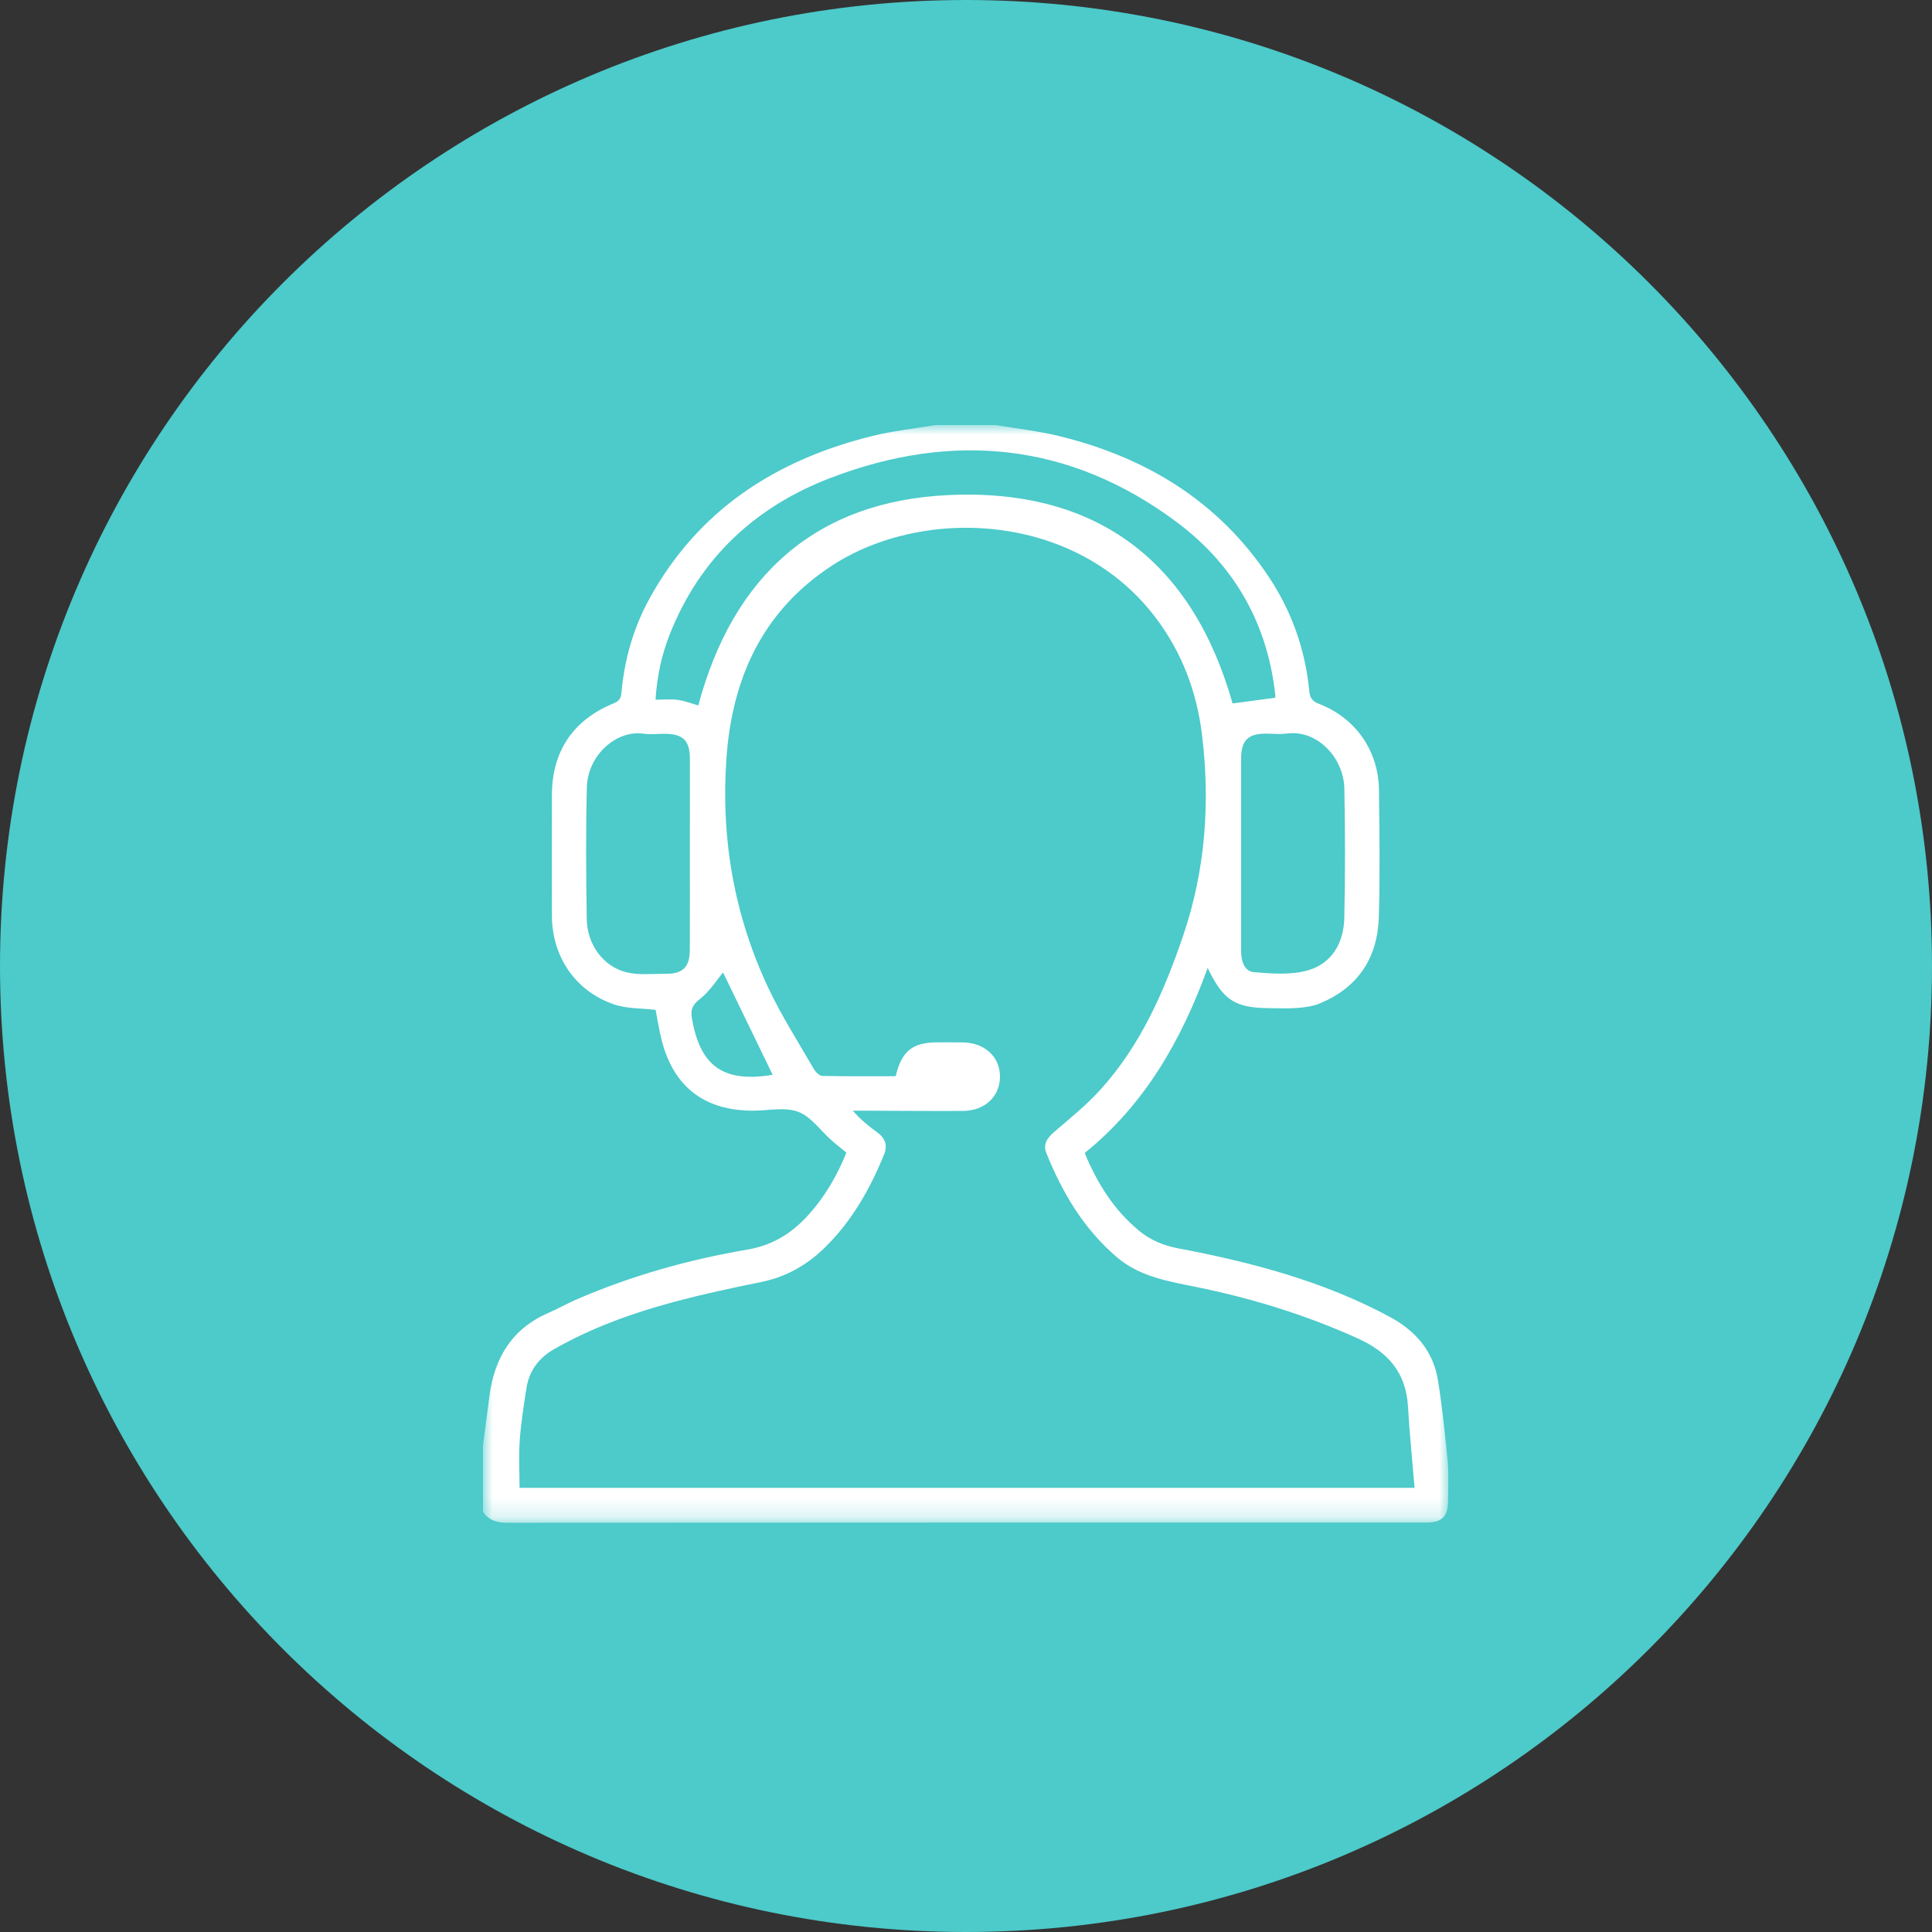
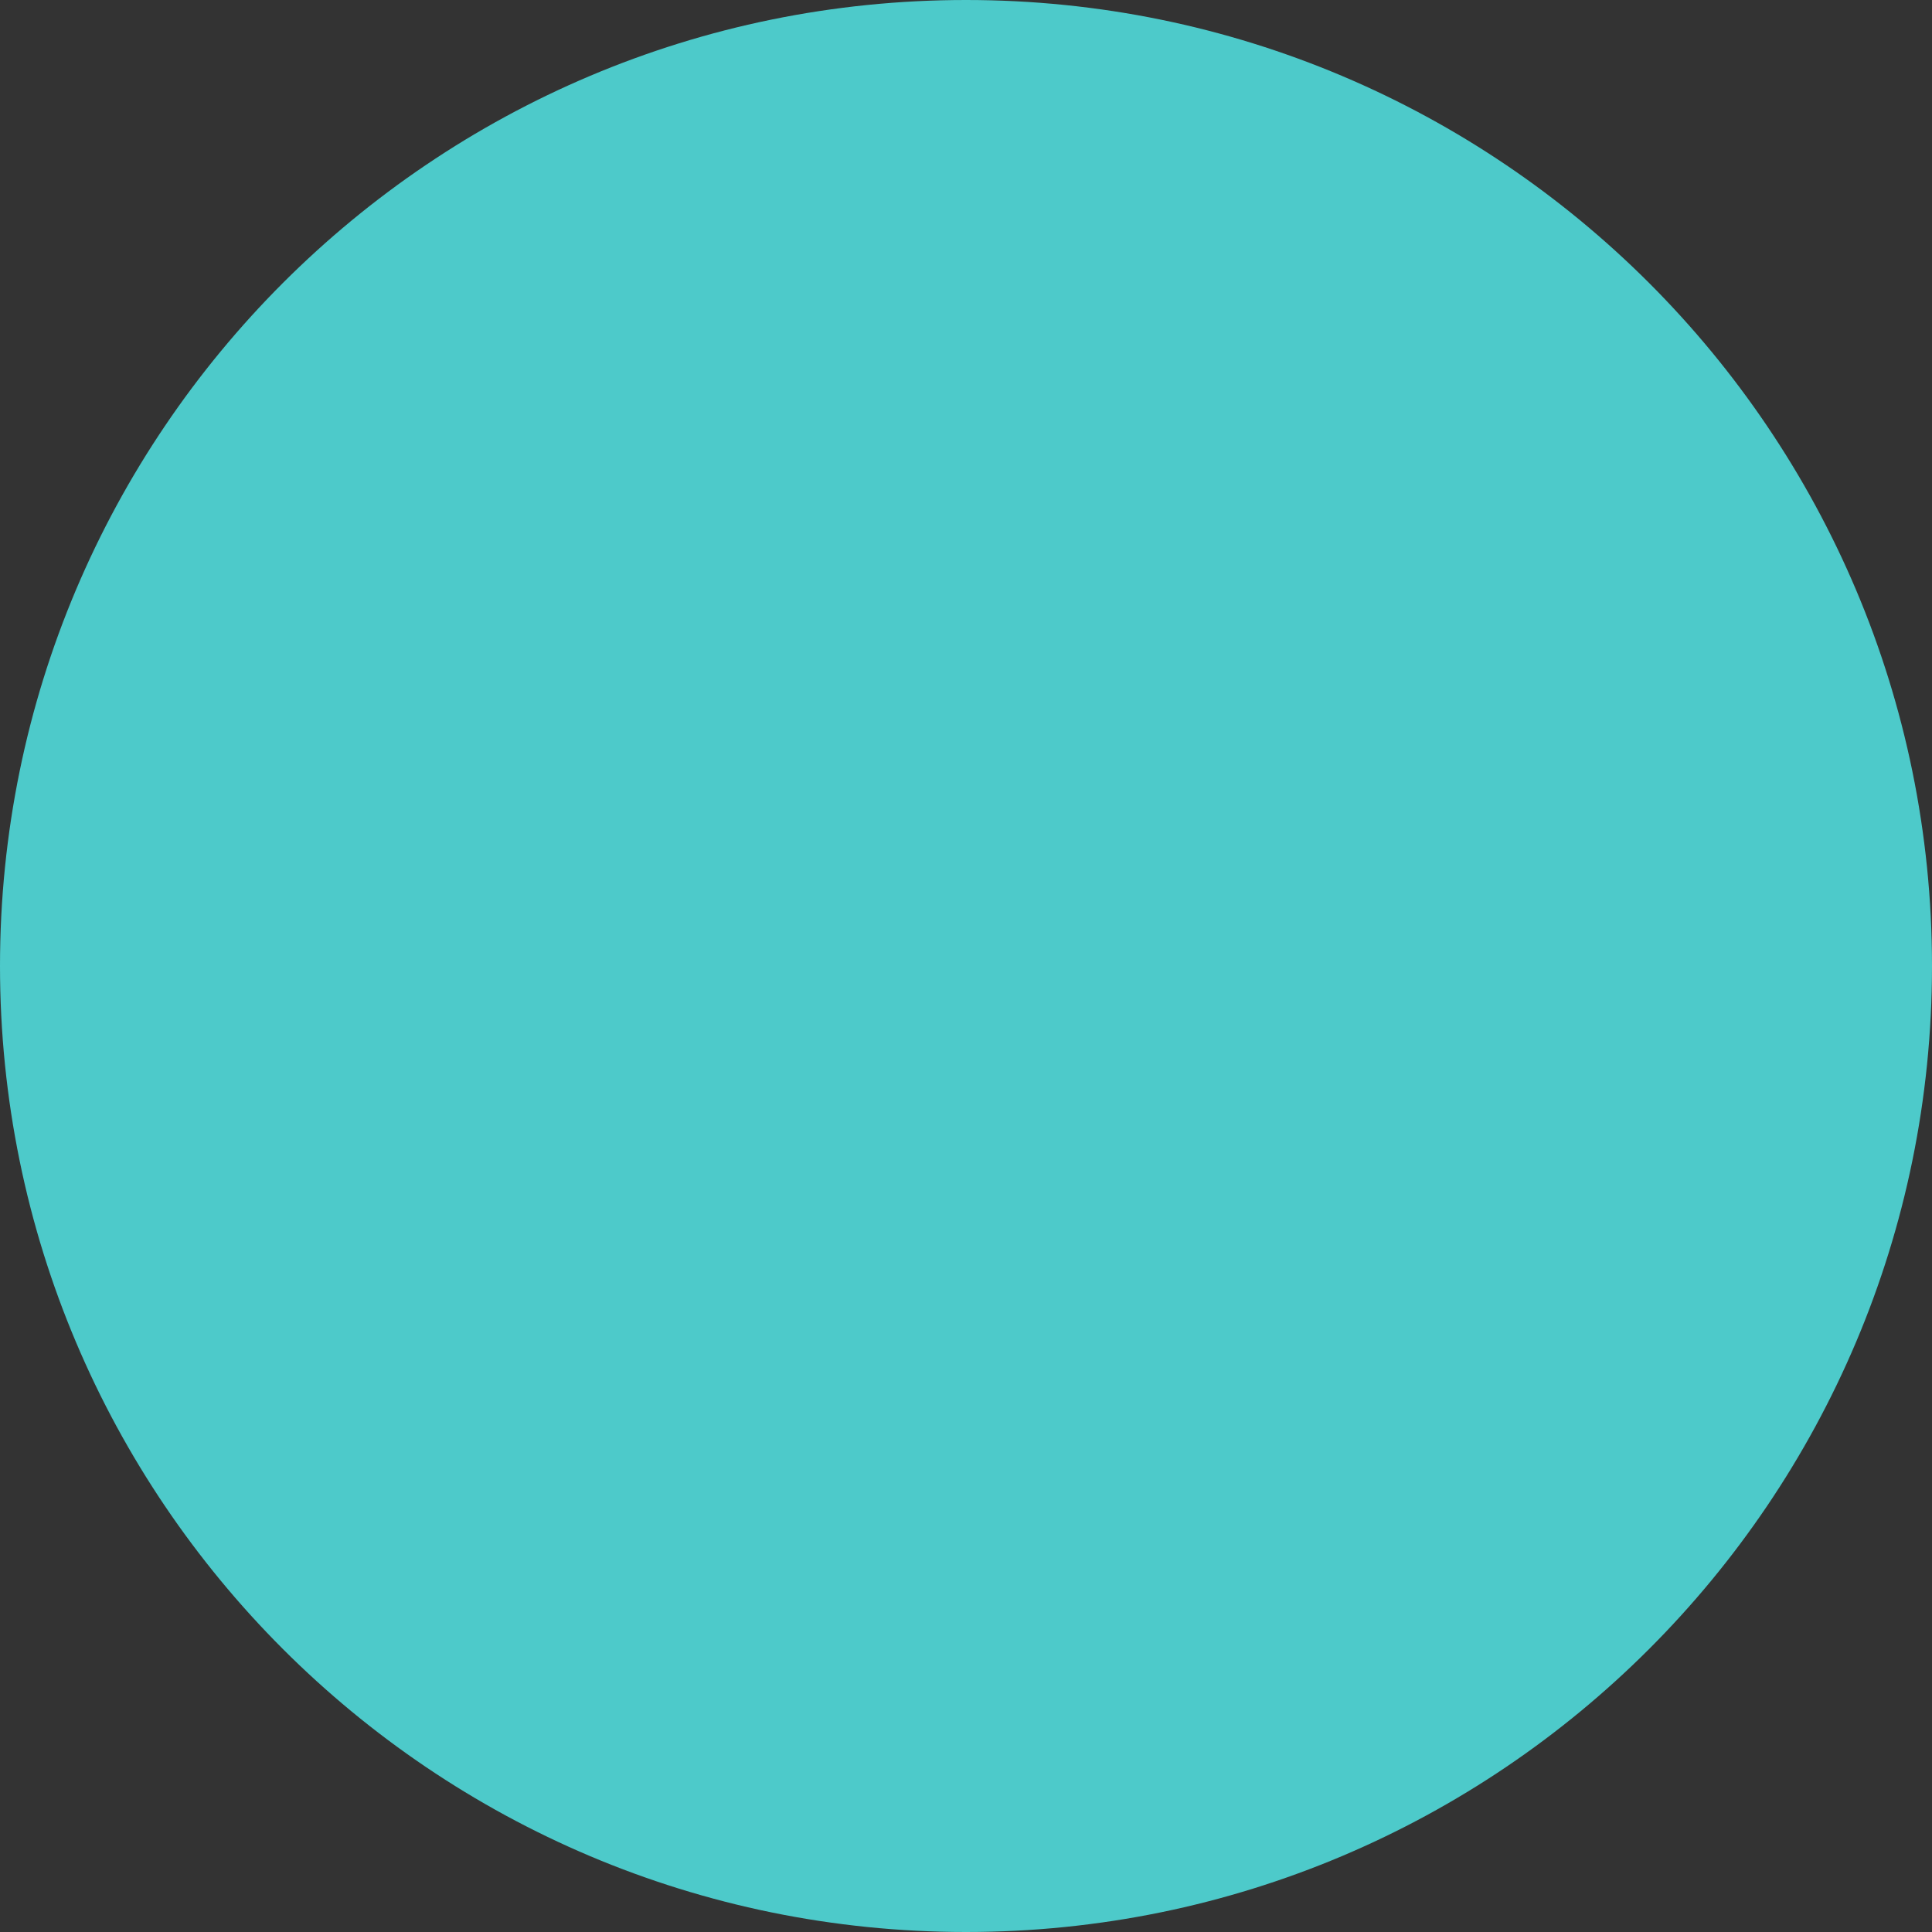
<svg xmlns="http://www.w3.org/2000/svg" width="100" height="100" viewBox="0 0 100 100" fill="none">
  <rect x="0" y="0" width="100" height="100" fill="#333333" stroke="none" />
  <g clip-path="url(#clip0_1688_544)">
    <path d="M100 50C100 22.386 77.614 0 50 0C22.386 0 0 22.386 0 50C0 77.614 22.386 100 50 100C77.614 100 100 77.614 100 50Z" fill="#4DCACA" />
    <mask id="mask0_1688_544" style="mask-type:luminance" maskUnits="userSpaceOnUse" x="25" y="22" width="50" height="57">
-       <path d="M75 22H25V78.818H75V22Z" fill="white" />
-     </mask>
+       </mask>
    <g mask="url(#mask0_1688_544)">
-       <path d="M51.539 22C52.632 22.186 53.741 22.309 54.816 22.57C59.327 23.673 63.068 25.945 65.673 29.861C66.859 31.648 67.561 33.623 67.766 35.757C67.8 36.111 67.909 36.291 68.261 36.427C70.184 37.17 71.359 38.87 71.377 40.925C71.398 43.107 71.434 45.291 71.368 47.471C71.302 49.577 70.296 51.127 68.293 51.943C67.943 52.089 67.543 52.141 67.159 52.17C66.68 52.209 66.193 52.184 65.711 52.182C63.927 52.17 63.311 51.779 62.509 50.098C61.152 53.839 59.259 57.164 56.143 59.679C56.784 61.227 57.643 62.614 58.946 63.693C59.545 64.191 60.23 64.473 61 64.618C64.786 65.334 68.486 66.311 71.911 68.148C73.28 68.882 74.186 69.934 74.432 71.461C74.655 72.846 74.798 74.241 74.93 75.636C74.993 76.298 74.952 76.968 74.952 77.634C74.952 78.507 74.657 78.807 73.793 78.809C72.641 78.811 71.489 78.809 70.336 78.809C55.655 78.809 40.973 78.807 26.291 78.818C25.748 78.82 25.311 78.714 25 78.254C25 77.109 25 75.961 25 74.816C25.111 73.957 25.221 73.098 25.334 72.241C25.598 70.273 26.507 68.766 28.402 67.948C28.877 67.743 29.33 67.482 29.805 67.275C32.657 66.036 35.636 65.198 38.696 64.677C40.027 64.45 41.032 63.8 41.891 62.83C42.723 61.893 43.339 60.83 43.809 59.659C43.548 59.443 43.286 59.241 43.036 59.02C42.466 58.516 41.977 57.795 41.311 57.545C40.63 57.291 39.773 57.486 38.993 57.489C36.466 57.491 34.864 56.264 34.245 53.83C34.111 53.298 34.03 52.752 33.934 52.273C33.182 52.179 32.425 52.214 31.764 51.982C29.764 51.284 28.573 49.511 28.566 47.382C28.557 45.311 28.568 43.243 28.566 41.173C28.564 38.904 29.65 37.266 31.77 36.402C32.059 36.284 32.139 36.139 32.166 35.846C32.321 34.136 32.784 32.505 33.611 30.995C36.13 26.402 40.145 23.807 45.139 22.57C46.211 22.302 47.323 22.186 48.416 22C49.457 22 50.498 22 51.539 22ZM73.218 77.011C73.098 75.561 72.957 74.184 72.877 72.805C72.777 71.059 71.861 69.993 70.291 69.282C67.589 68.059 64.78 67.193 61.882 66.607C60.423 66.311 58.966 66.073 57.78 65.048C56.077 63.58 54.975 61.718 54.155 59.67C53.973 59.214 54.218 58.886 54.58 58.575C55.407 57.866 56.264 57.173 56.989 56.366C59.059 54.066 60.273 51.282 61.25 48.4C62.395 45.02 62.648 41.527 62.211 37.998C61.941 35.8 61.173 33.768 59.827 31.984C55.705 26.518 47.8 26.184 43.061 29.277C39.461 31.627 37.893 35.109 37.6 39.252C37.307 43.402 38 47.398 39.784 51.168C40.461 52.598 41.323 53.943 42.116 55.318C42.209 55.477 42.405 55.684 42.555 55.689C43.827 55.718 45.102 55.705 46.361 55.705C46.661 54.418 47.223 53.964 48.475 53.952C48.92 53.948 49.368 53.95 49.814 53.955C50.955 53.961 51.757 54.689 51.759 55.716C51.761 56.752 50.975 57.498 49.836 57.502C48.127 57.509 46.416 57.495 44.707 57.489C44.518 57.489 44.332 57.489 44.143 57.489C44.543 57.955 44.961 58.286 45.395 58.602C45.809 58.902 45.957 59.27 45.759 59.757C45.027 61.554 44.084 63.218 42.677 64.589C41.755 65.489 40.682 66.096 39.398 66.357C37.873 66.666 36.346 66.993 34.843 67.398C32.709 67.973 30.639 68.721 28.705 69.818C27.88 70.286 27.391 70.945 27.248 71.857C27.109 72.75 26.966 73.648 26.902 74.548C26.843 75.366 26.891 76.189 26.891 77.011C42.286 77.011 57.686 77.011 73.218 77.011ZM65.998 36.116C66.002 36.086 66.014 36.05 66.011 36.014C66.005 35.92 65.993 35.83 65.982 35.739C65.527 32.091 63.775 29.145 60.852 26.982C55.346 22.902 49.291 22.323 42.973 24.743C39.086 26.232 36.214 28.904 34.664 32.841C34.243 33.907 34.005 35.014 33.93 36.216C34.352 36.216 34.727 36.177 35.089 36.227C35.443 36.275 35.786 36.411 36.143 36.514C37.927 29.857 42.182 25.936 49.127 25.623C56.832 25.277 61.739 29.118 63.798 36.411C64.539 36.311 65.246 36.218 65.998 36.116ZM35.707 44.23C35.707 42.584 35.711 40.939 35.709 39.295C35.707 38.316 35.359 37.98 34.359 37.98C34.007 37.98 33.648 38.025 33.302 37.975C31.909 37.775 30.418 39.082 30.375 40.752C30.318 43.025 30.334 45.3 30.37 47.573C30.391 48.88 31.218 50.023 32.414 50.323C33.061 50.484 33.777 50.398 34.461 50.402C35.346 50.411 35.7 50.059 35.705 49.166C35.711 47.52 35.707 45.875 35.707 44.23ZM64.241 44.191C64.241 45.873 64.243 47.554 64.241 49.236C64.241 49.743 64.405 50.277 64.909 50.321C65.836 50.398 66.832 50.473 67.705 50.223C68.945 49.866 69.548 48.791 69.58 47.534C69.634 45.3 69.625 43.061 69.584 40.825C69.555 39.227 68.184 37.761 66.616 37.968C66.25 38.016 65.875 37.973 65.502 37.973C64.596 37.975 64.241 38.332 64.241 39.257C64.239 40.9 64.241 42.545 64.241 44.191ZM37.425 50.336C37.093 50.732 36.734 51.311 36.23 51.707C35.848 52.005 35.736 52.243 35.811 52.691C36.223 55.109 37.355 56.068 39.993 55.632C39.123 53.836 38.239 52.016 37.425 50.336Z" fill="white" />
-     </g>
+       </g>
  </g>
  <defs>
    <clipPath id="clip0_1688_544">
      <rect width="100" height="100" fill="white" />
    </clipPath>
  </defs>
</svg>